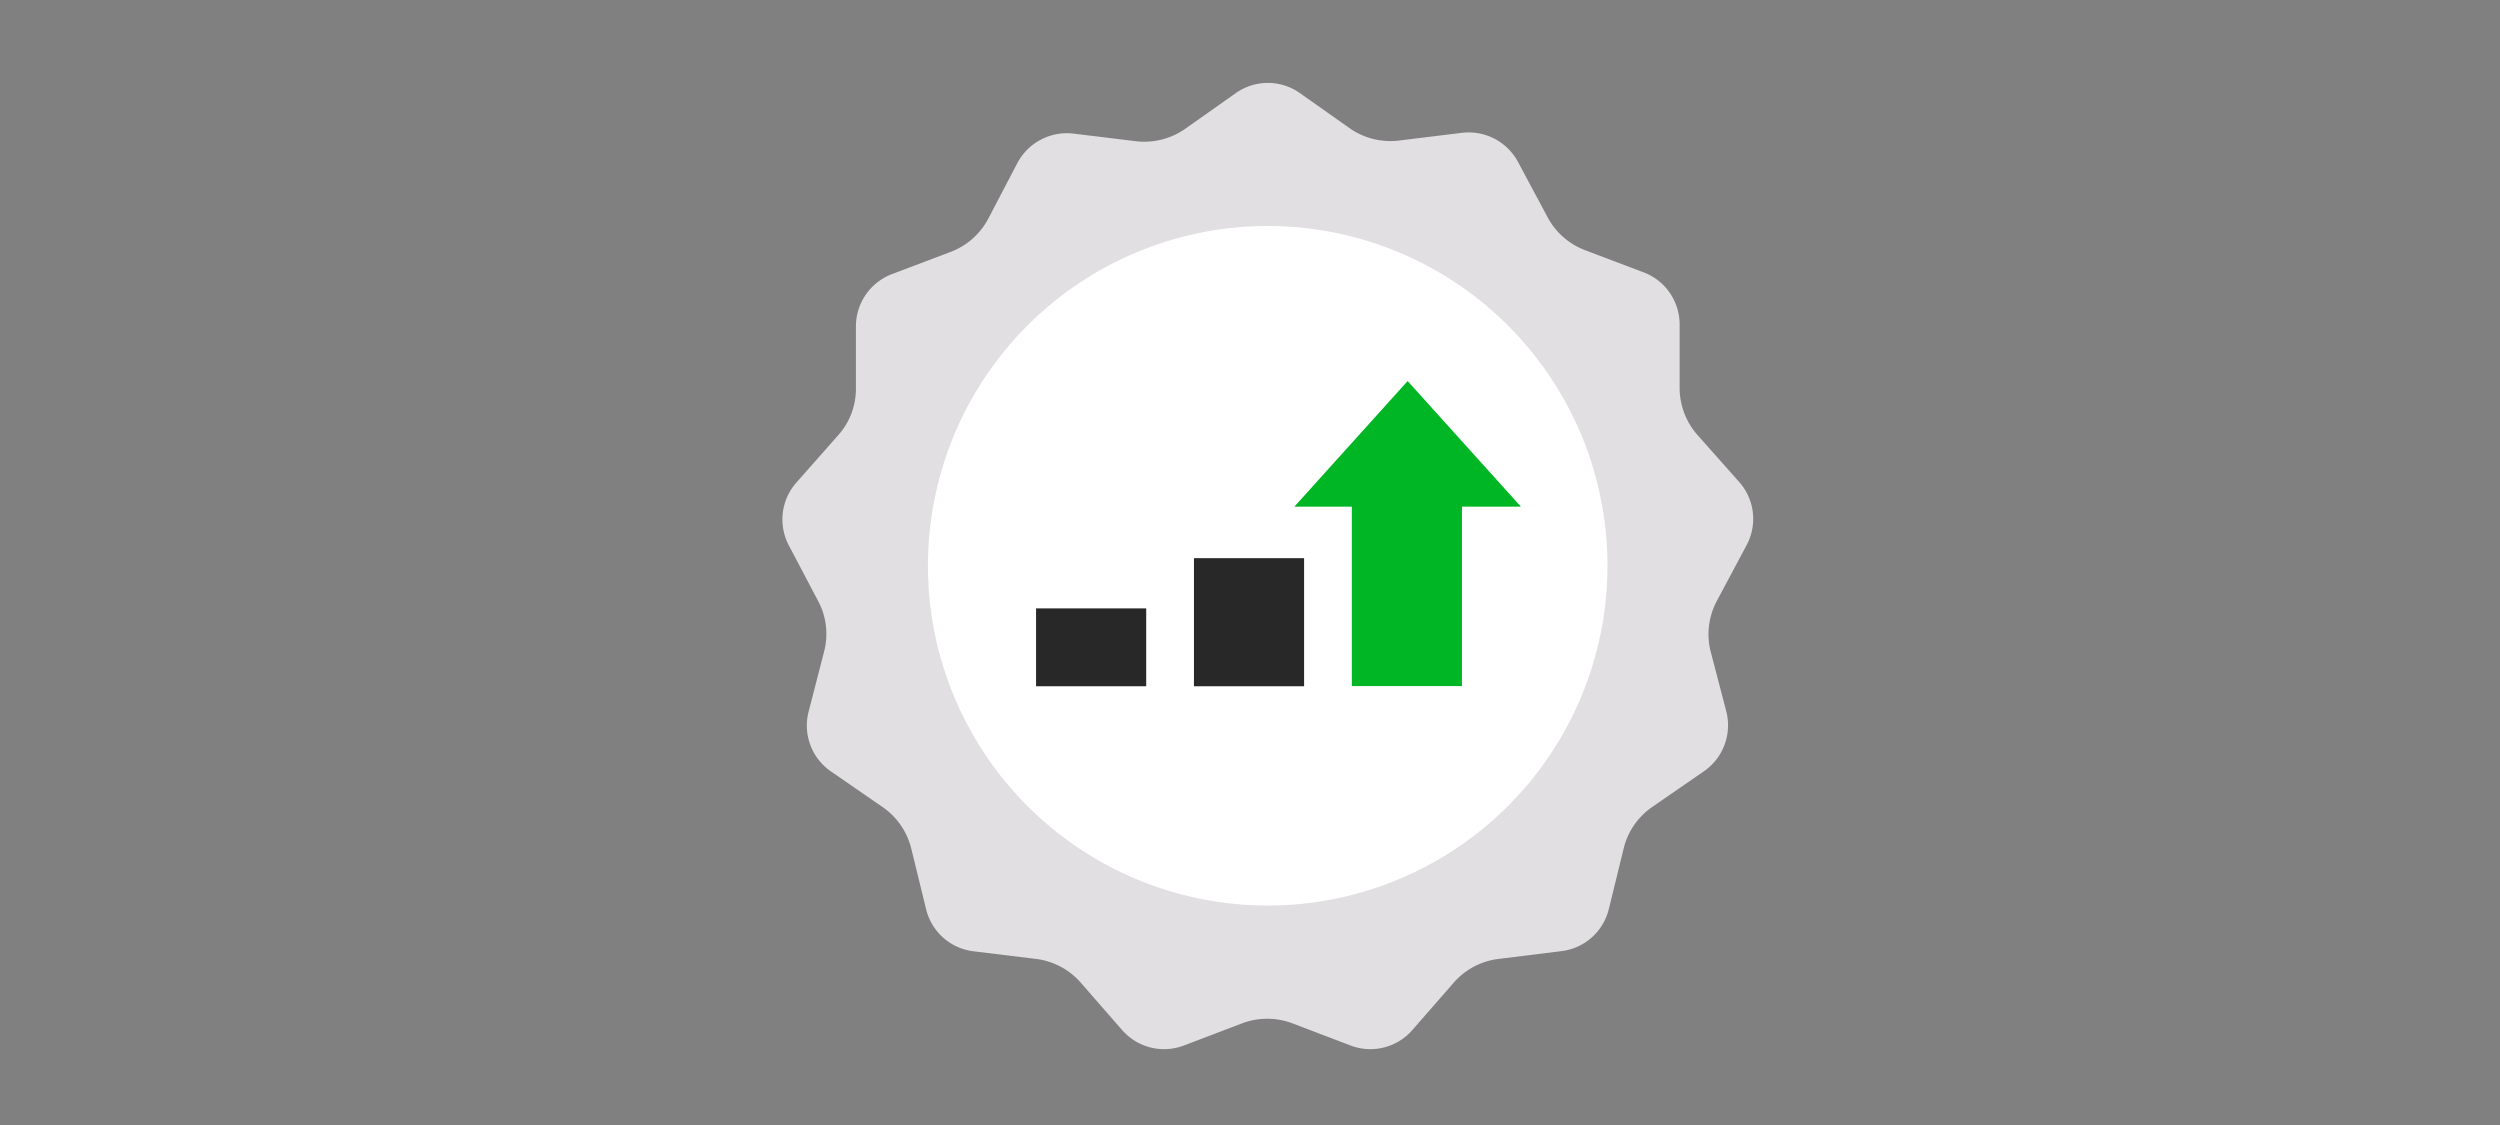
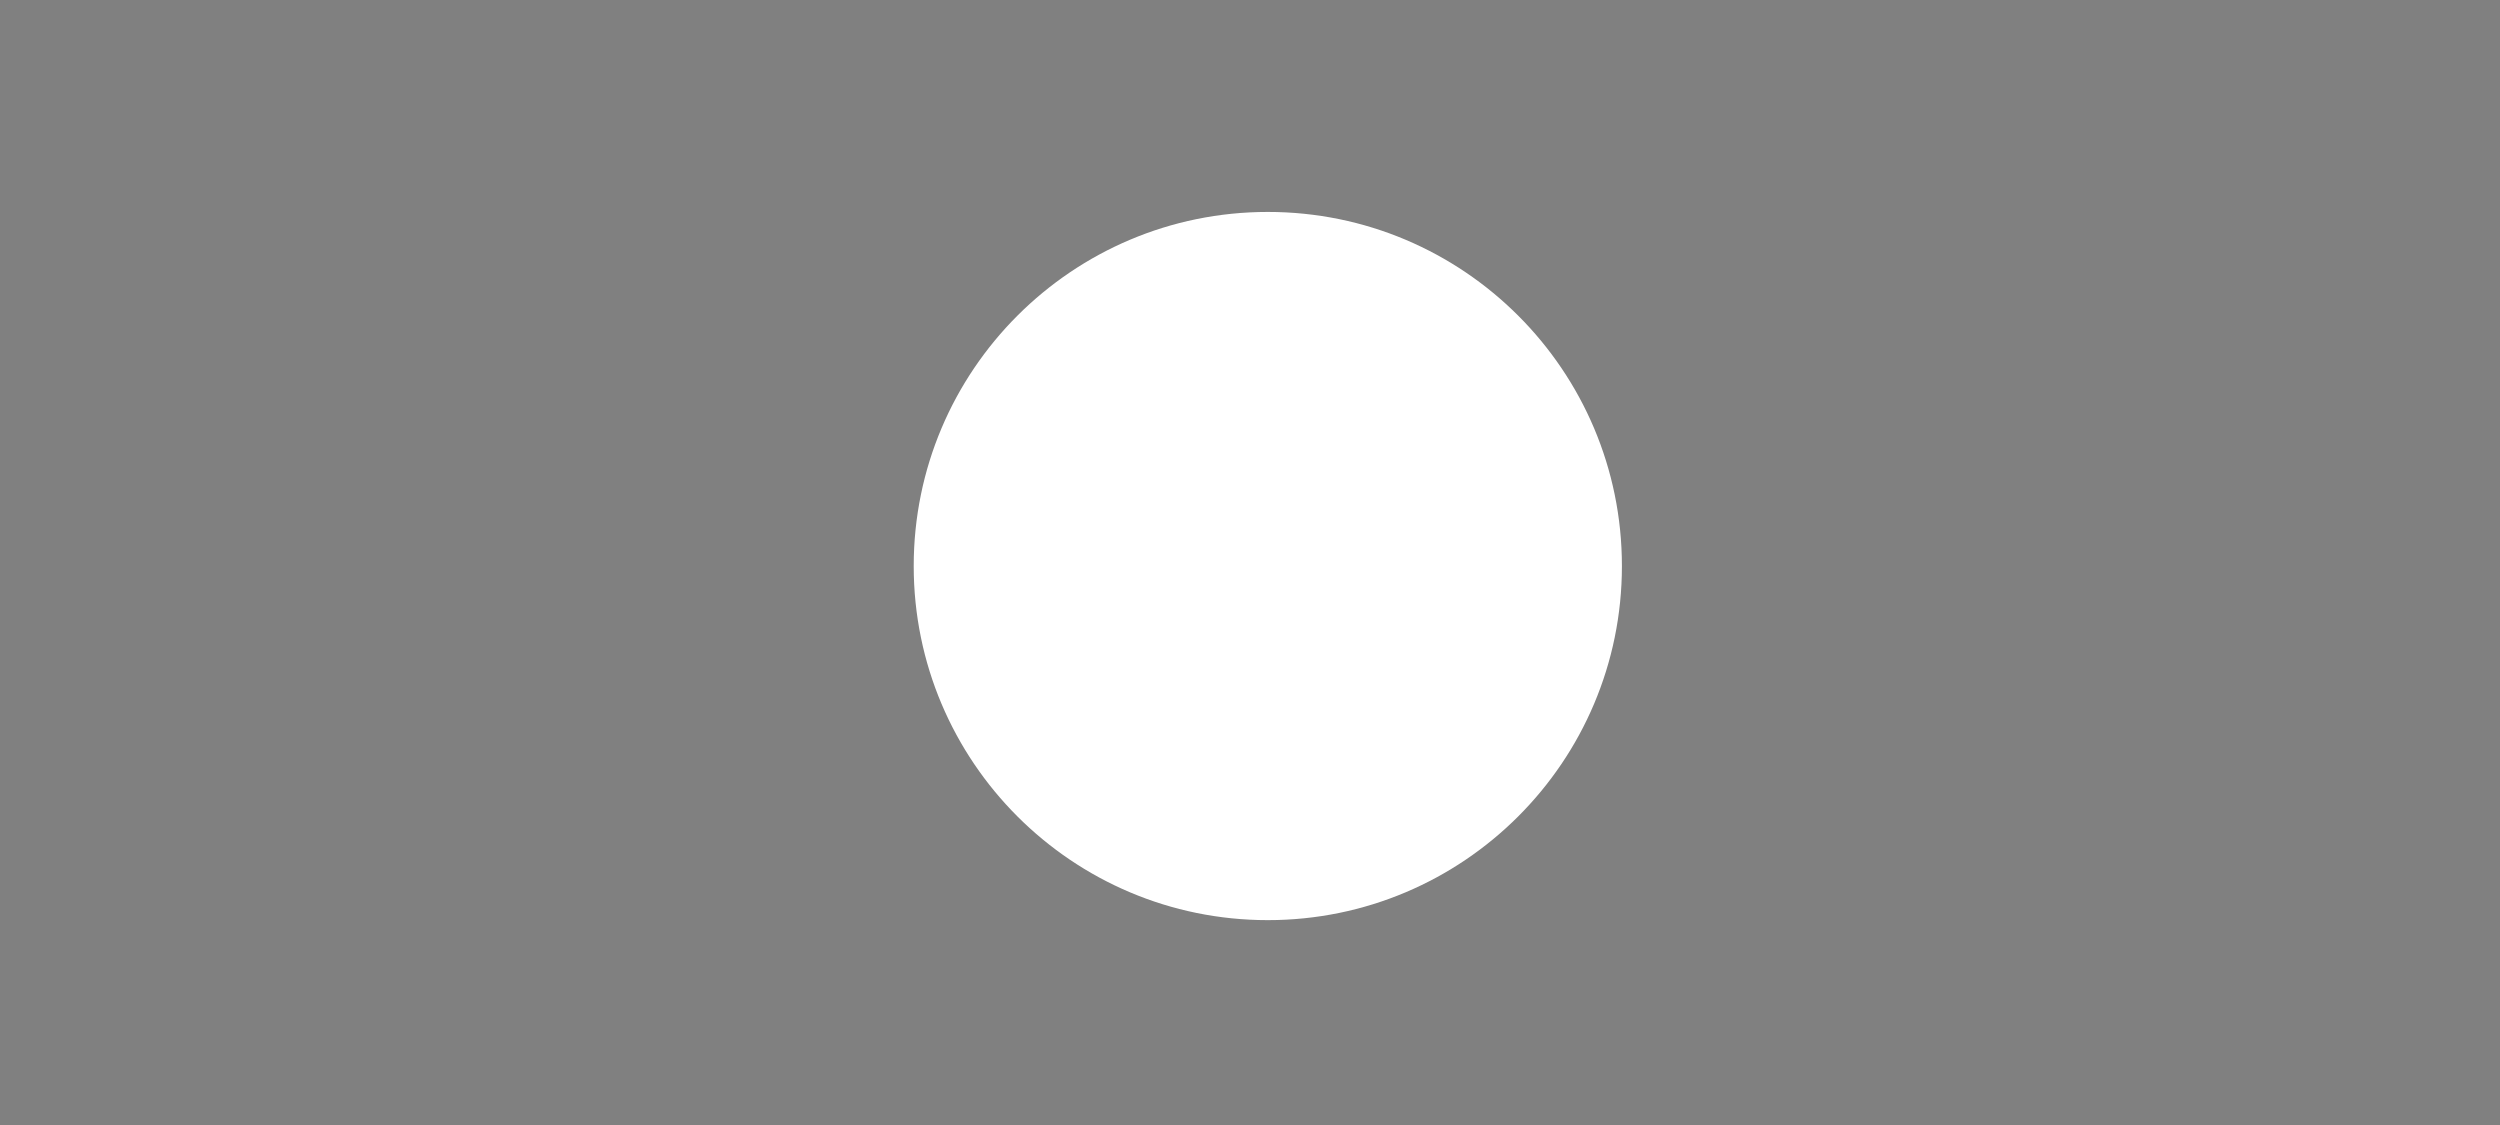
<svg xmlns="http://www.w3.org/2000/svg" viewBox="0 0 200 90">
  <rect x="0" y="0" width="200" height="90" fill="#808080" stroke="none" />
  <title>GIC_wealth_lineart</title>
  <g id="ART_WORKS" data-name="ART WORKS">
    <circle cx="101.425" cy="45.283" r="28.328" style="fill: #fff" />
  </g>
  <g id="Notes">
    <g>
-       <path d="M139.733,43.604a4.451,4.451,0,0,0-.607-5.058l-3.313-3.731a5.703,5.703,0,0,1-1.442-3.794V25.963a4.464,4.464,0,0,0-2.871-4.173l-4.679-1.77a5.677,5.677,0,0,1-3.035-2.681l-2.327-4.35a4.477,4.477,0,0,0-4.489-2.365l-4.957.607a5.691,5.691,0,0,1-3.933-.898l-4.123-2.909a4.439,4.439,0,0,0-5.058,0l-4.123,2.909a5.704,5.704,0,0,1-3.933.961l-4.97-.607a4.489,4.489,0,0,0-4.489,2.365l-2.314,4.426a5.678,5.678,0,0,1-3.035,2.681l-4.679,1.77a4.477,4.477,0,0,0-2.883,4.173v5.058a5.564,5.564,0,0,1-1.391,3.629l-3.351,3.794a4.452,4.452,0,0,0-.62,5.058l2.365,4.489a5.589,5.589,0,0,1,.468,3.933l-1.265,4.907A4.451,4.451,0,0,0,66.476,61.713l4.123,2.845a5.703,5.703,0,0,1,2.301,3.326l1.189,4.856a4.451,4.451,0,0,0,3.794,3.364l4.97.607a5.666,5.666,0,0,1,3.591,1.884l3.313,3.794A4.451,4.451,0,0,0,94.676,83.654l4.679-1.783a5.715,5.715,0,0,1,4.047,0l4.679,1.783A4.451,4.451,0,0,0,113,82.389l3.313-3.794a5.666,5.666,0,0,1,3.591-1.884l5.008-.62a4.451,4.451,0,0,0,3.794-3.364l1.189-4.856a5.64,5.64,0,0,1,2.302-3.326l4.123-2.845a4.477,4.477,0,0,0,1.796-4.742l-1.265-4.843a5.653,5.653,0,0,1,.493-4.034ZM101.428,72.443a27.182,27.182,0,1,1,27.171-27.241A27.182,27.182,0,0,1,101.428,72.443Z" style="fill: #e1dfe1" />
-       <rect x="95.516" y="44.654" width="8.811" height="10.247" style="fill: #282828" />
-       <rect x="82.885" y="48.671" width="8.811" height="6.23" style="fill: #282828" />
-       <polygon points="121.672 40.532 112.611 30.483 103.55 40.532 108.146 40.532 108.146 54.887 116.957 54.887 116.957 40.532 121.672 40.532" style="fill: #00b624" />
-     </g>
+       </g>
  </g>
</svg>